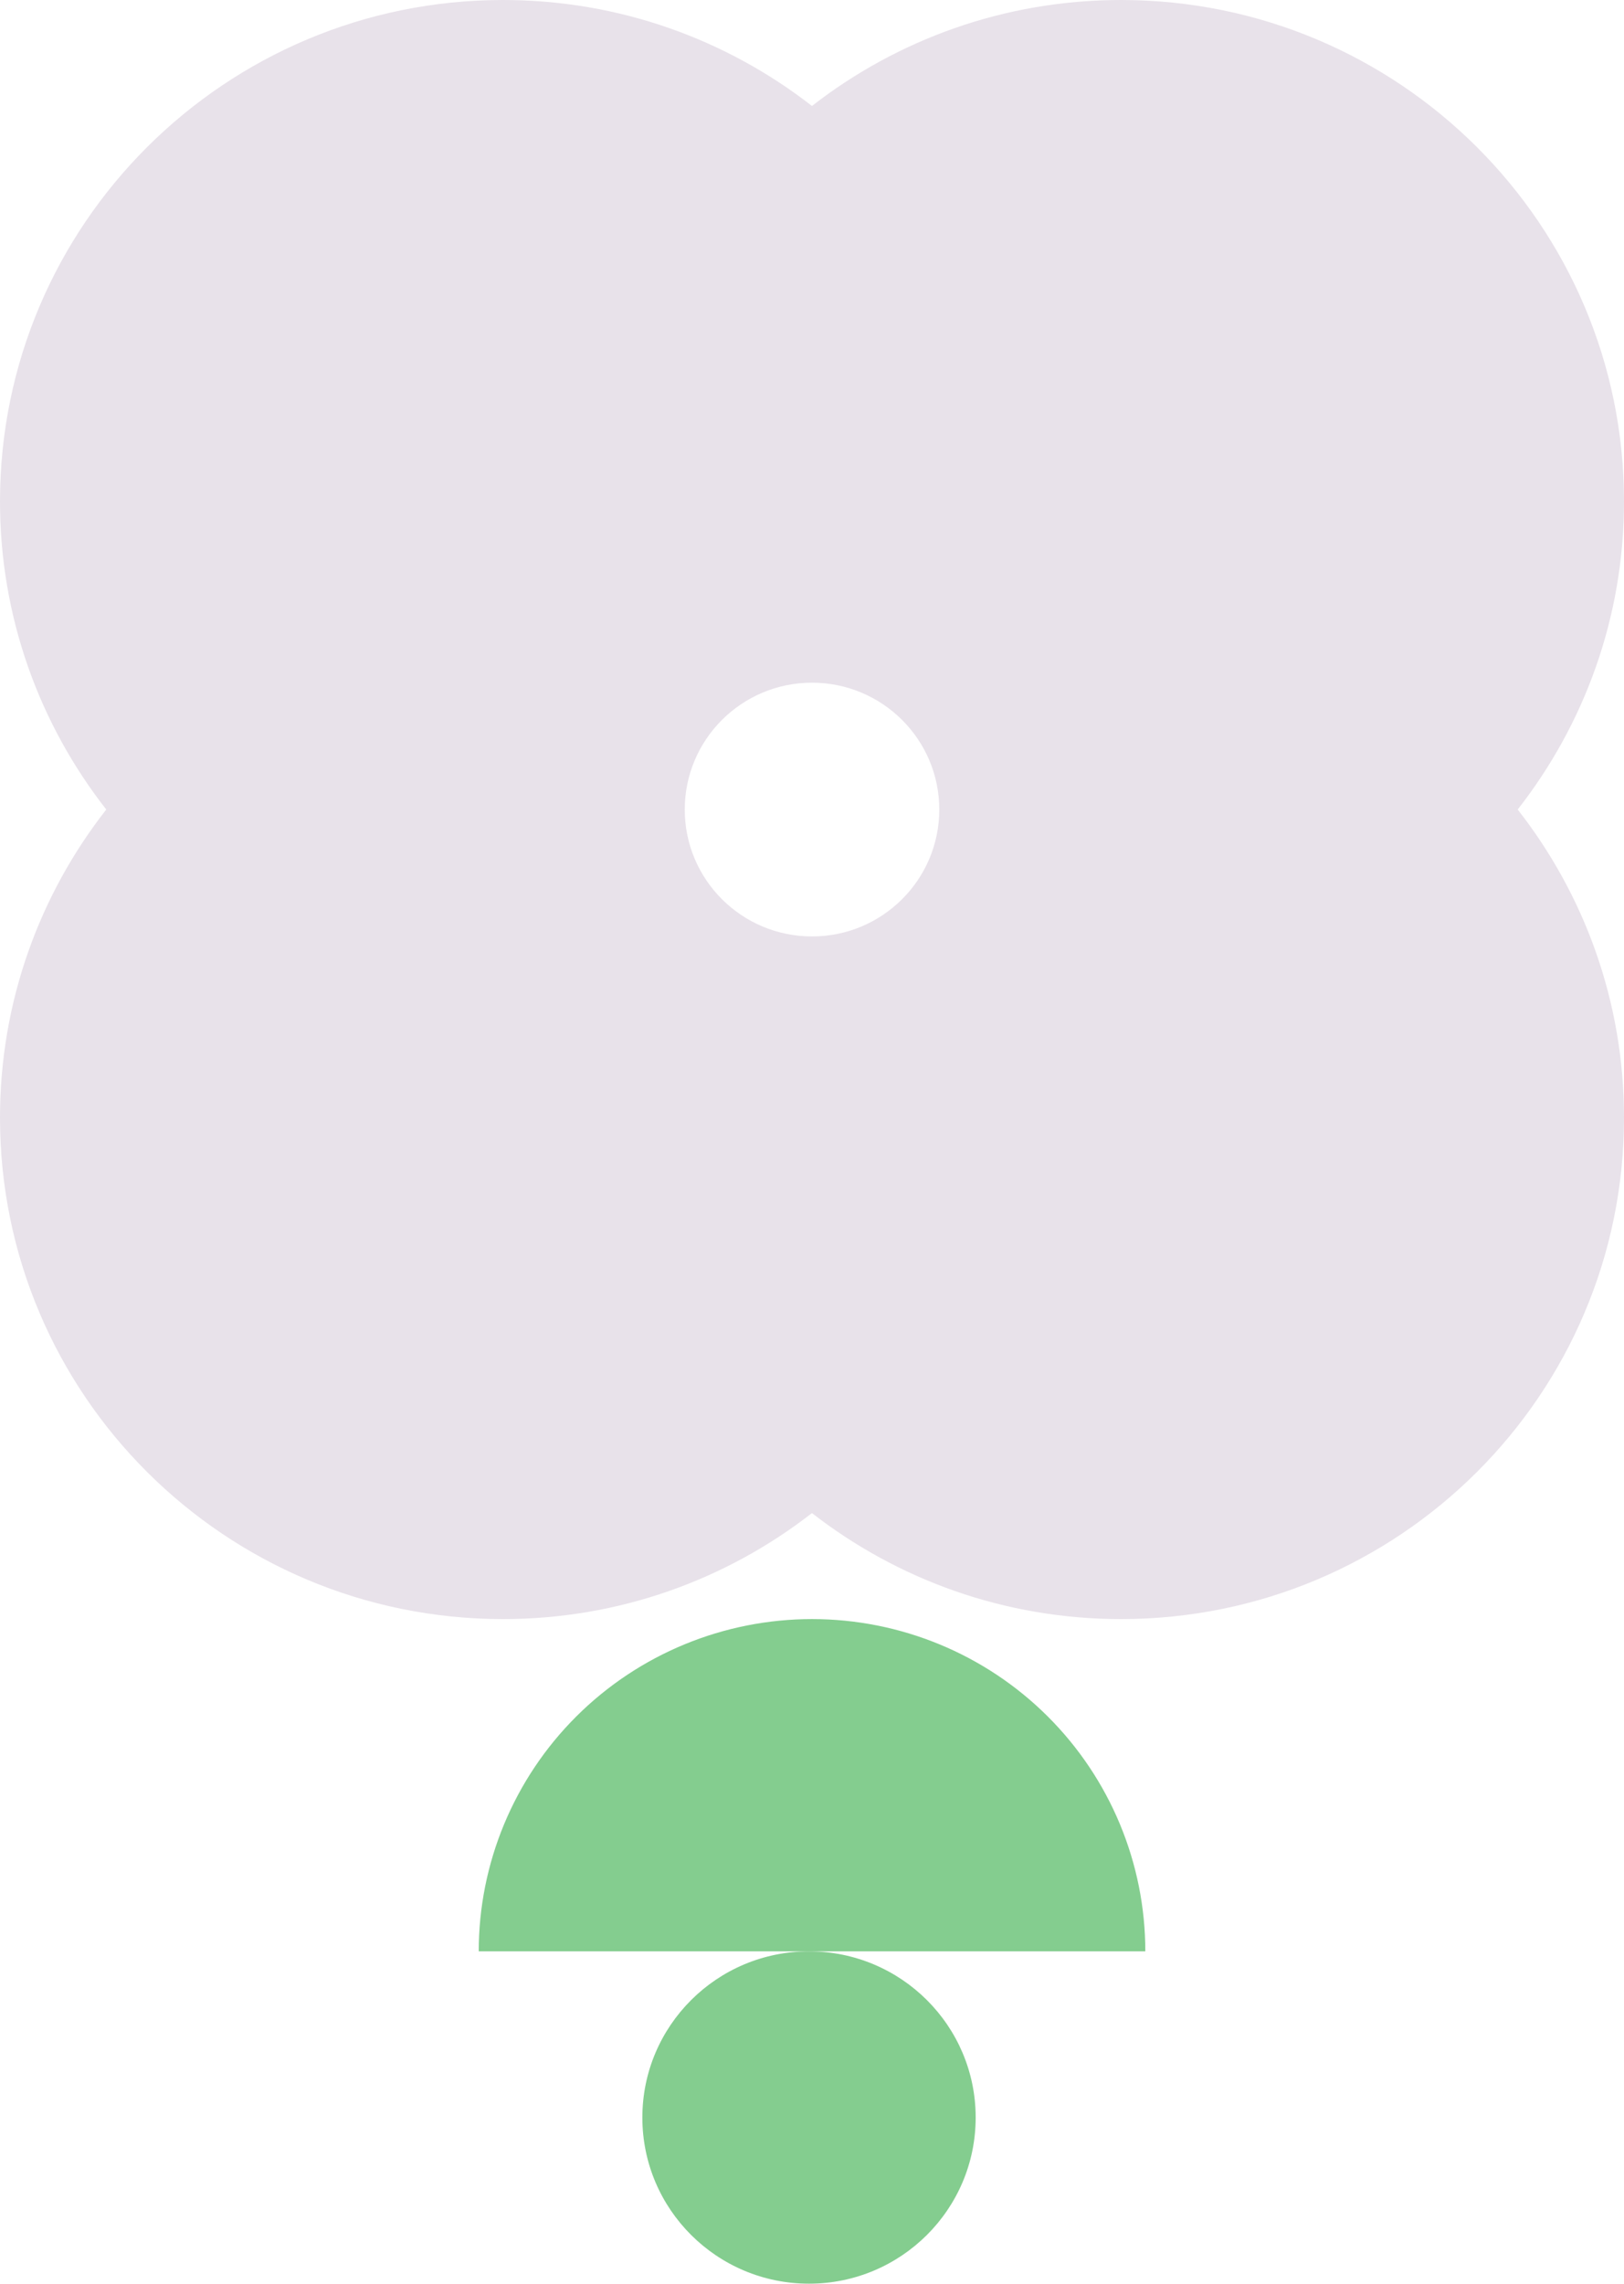
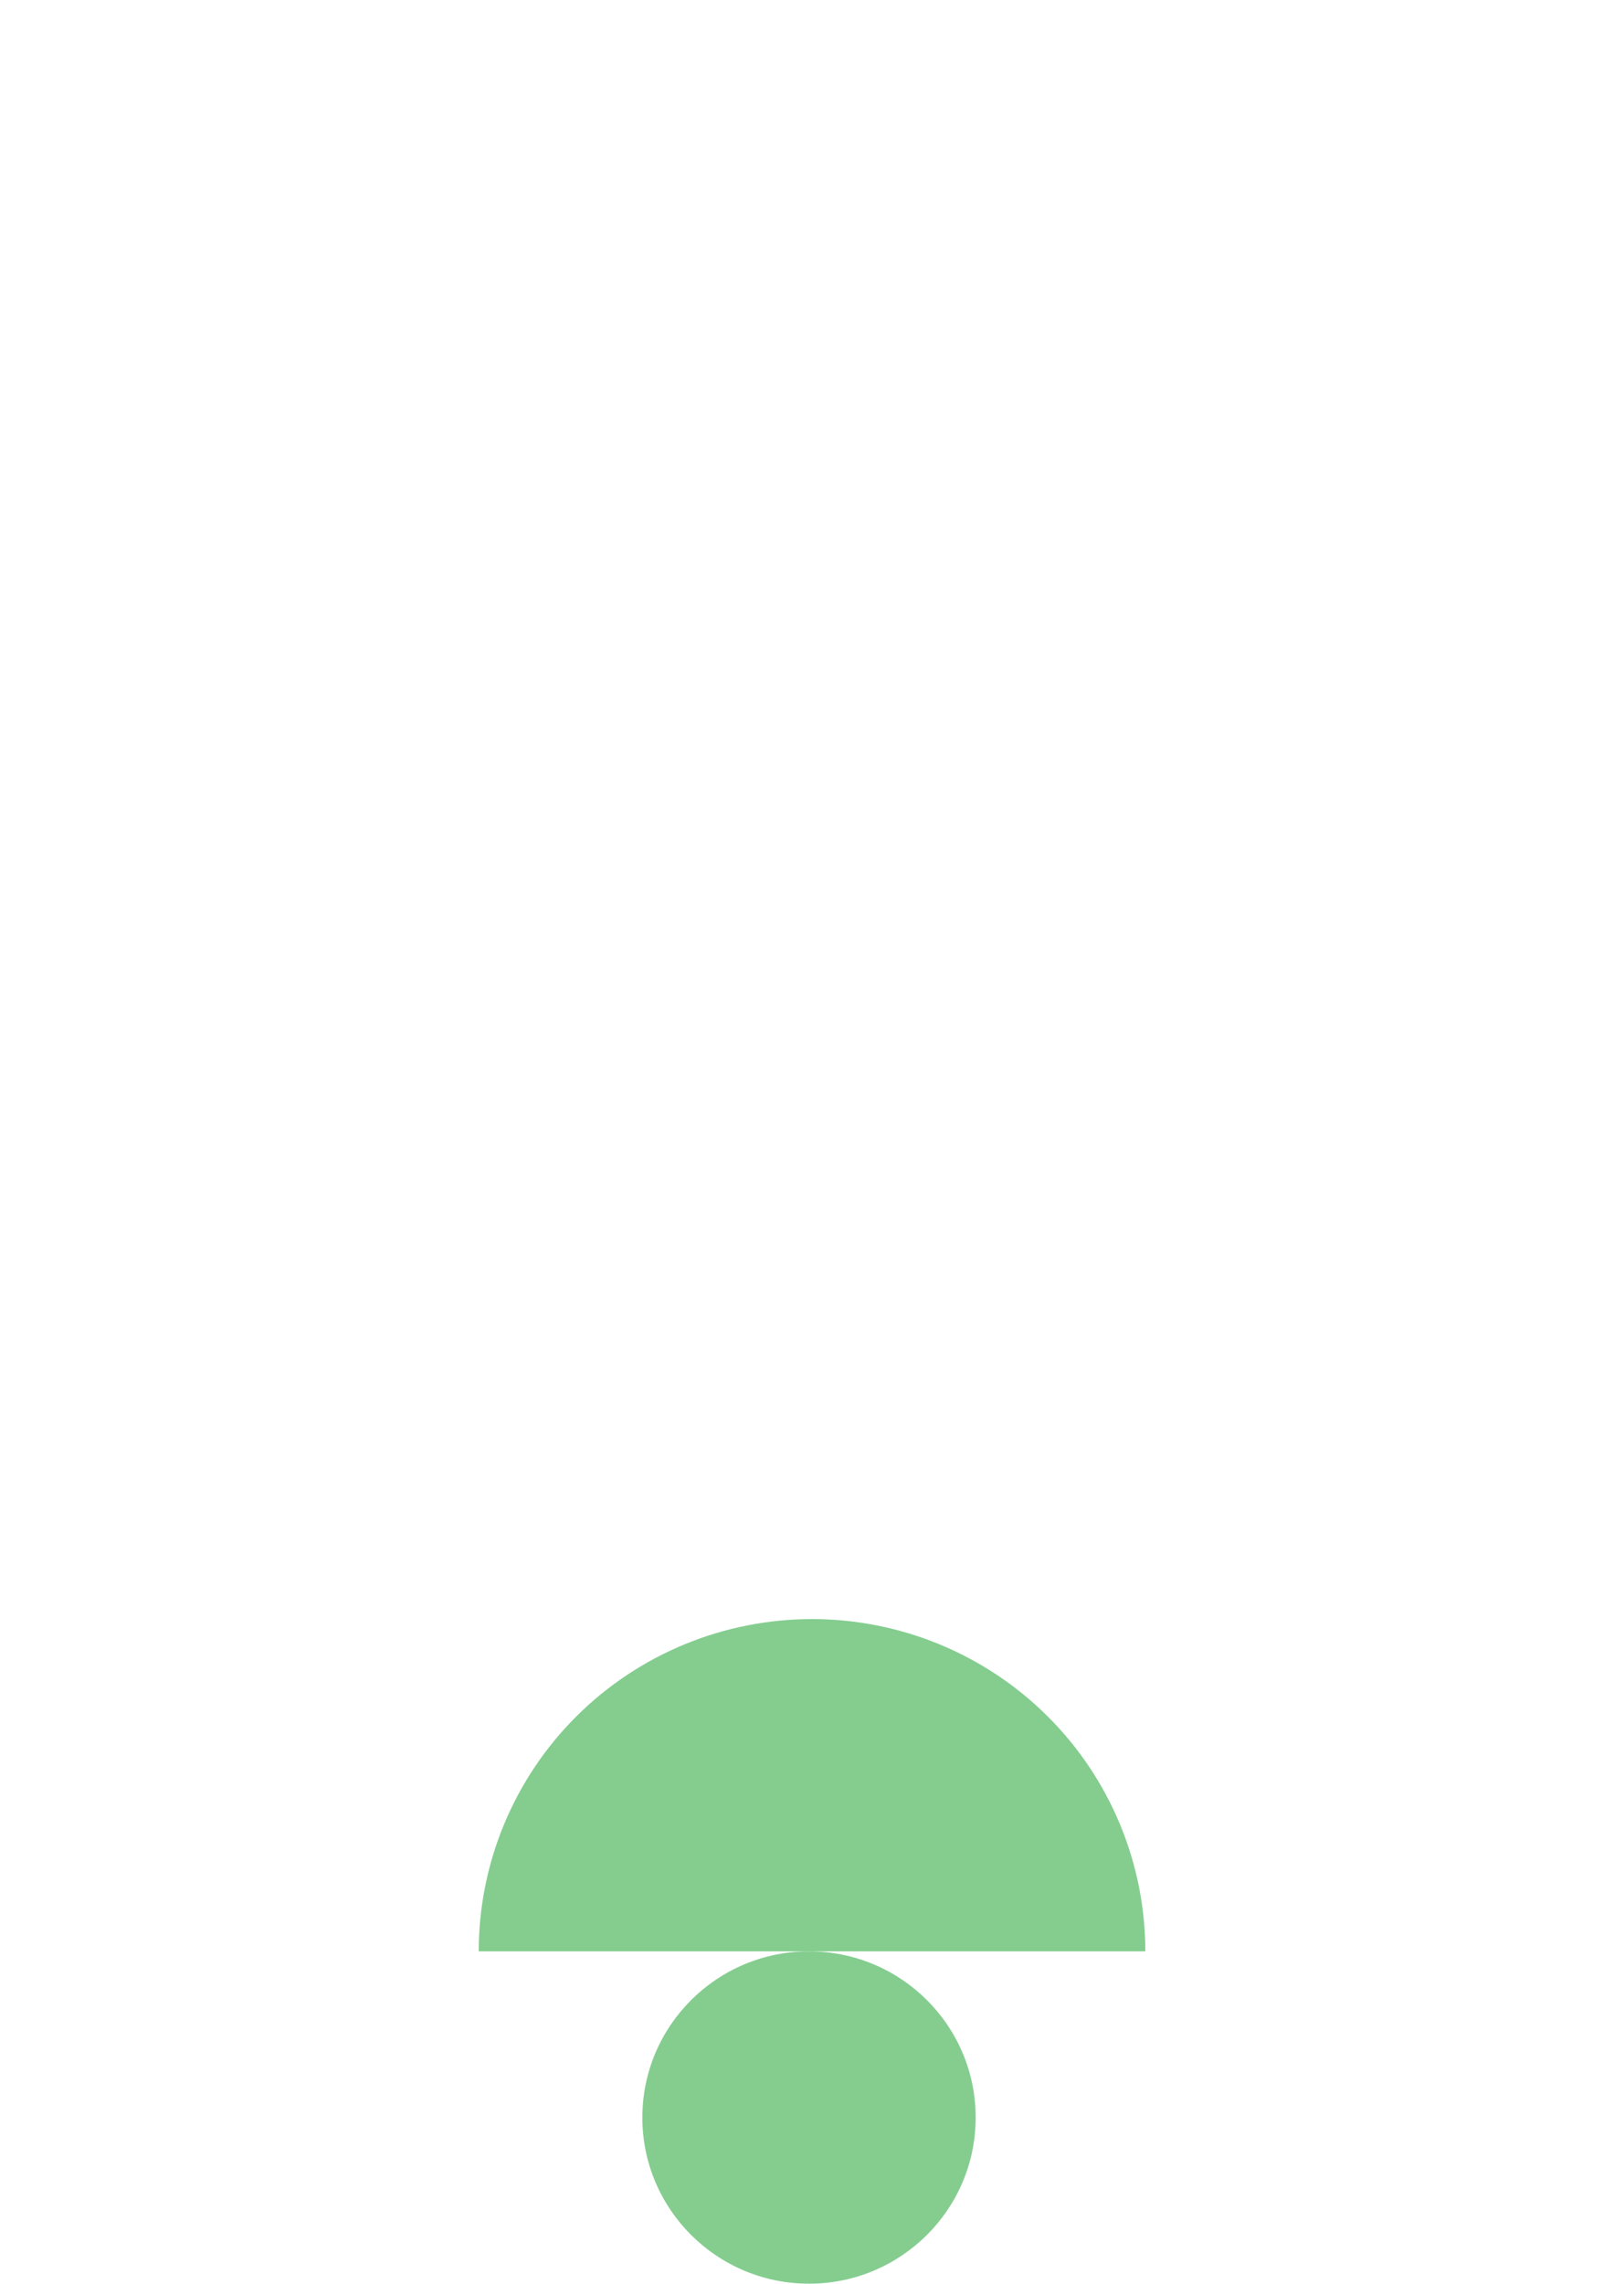
<svg xmlns="http://www.w3.org/2000/svg" fill="none" height="100%" overflow="visible" preserveAspectRatio="none" style="display: block;" viewBox="0 0 37 52" width="100%">
  <g id="Logo">
-     <path d="M25.541 0C31.87 6.61837e-05 37 5.113 37 11.418C37 14.064 36.093 16.497 34.578 18.433C36.094 20.369 37 22.803 37 25.45C37 31.756 31.87 36.867 25.541 36.867C22.886 36.867 20.443 35.965 18.499 34.453C16.556 35.964 14.115 36.867 11.46 36.867C5.131 36.867 6.64241e-05 31.756 0 25.45C0 22.804 0.905 20.369 2.421 18.433C0.906 16.497 0 14.064 0 11.418C0 5.113 5.131 0 11.46 0C14.115 0 16.557 0.902 18.499 2.413C20.442 0.902 22.886 0 25.541 0ZM18.501 15.545C16.899 15.545 15.601 16.839 15.601 18.434C15.601 20.03 16.899 21.323 18.501 21.323C20.102 21.323 21.4 20.029 21.4 18.434C21.4 16.839 20.102 15.546 18.501 15.545Z" fill="#E8E2EA" id="Subtract" />
    <g id="Vector">
      <path d="M10.907 44.433C10.907 42.427 11.707 40.502 13.131 39.083C14.555 37.664 16.487 36.867 18.501 36.867C20.515 36.867 22.446 37.664 23.87 39.083C25.294 40.502 26.094 42.427 26.094 44.433L10.907 44.433Z" fill="#84CD8F" />
      <path d="M22.229 48.217C22.229 50.306 20.529 52 18.432 52C16.335 52 14.635 50.306 14.635 48.217C14.635 46.127 16.335 44.433 18.432 44.433C20.529 44.433 22.229 46.127 22.229 48.217Z" fill="#84CD8F" />
    </g>
  </g>
</svg>